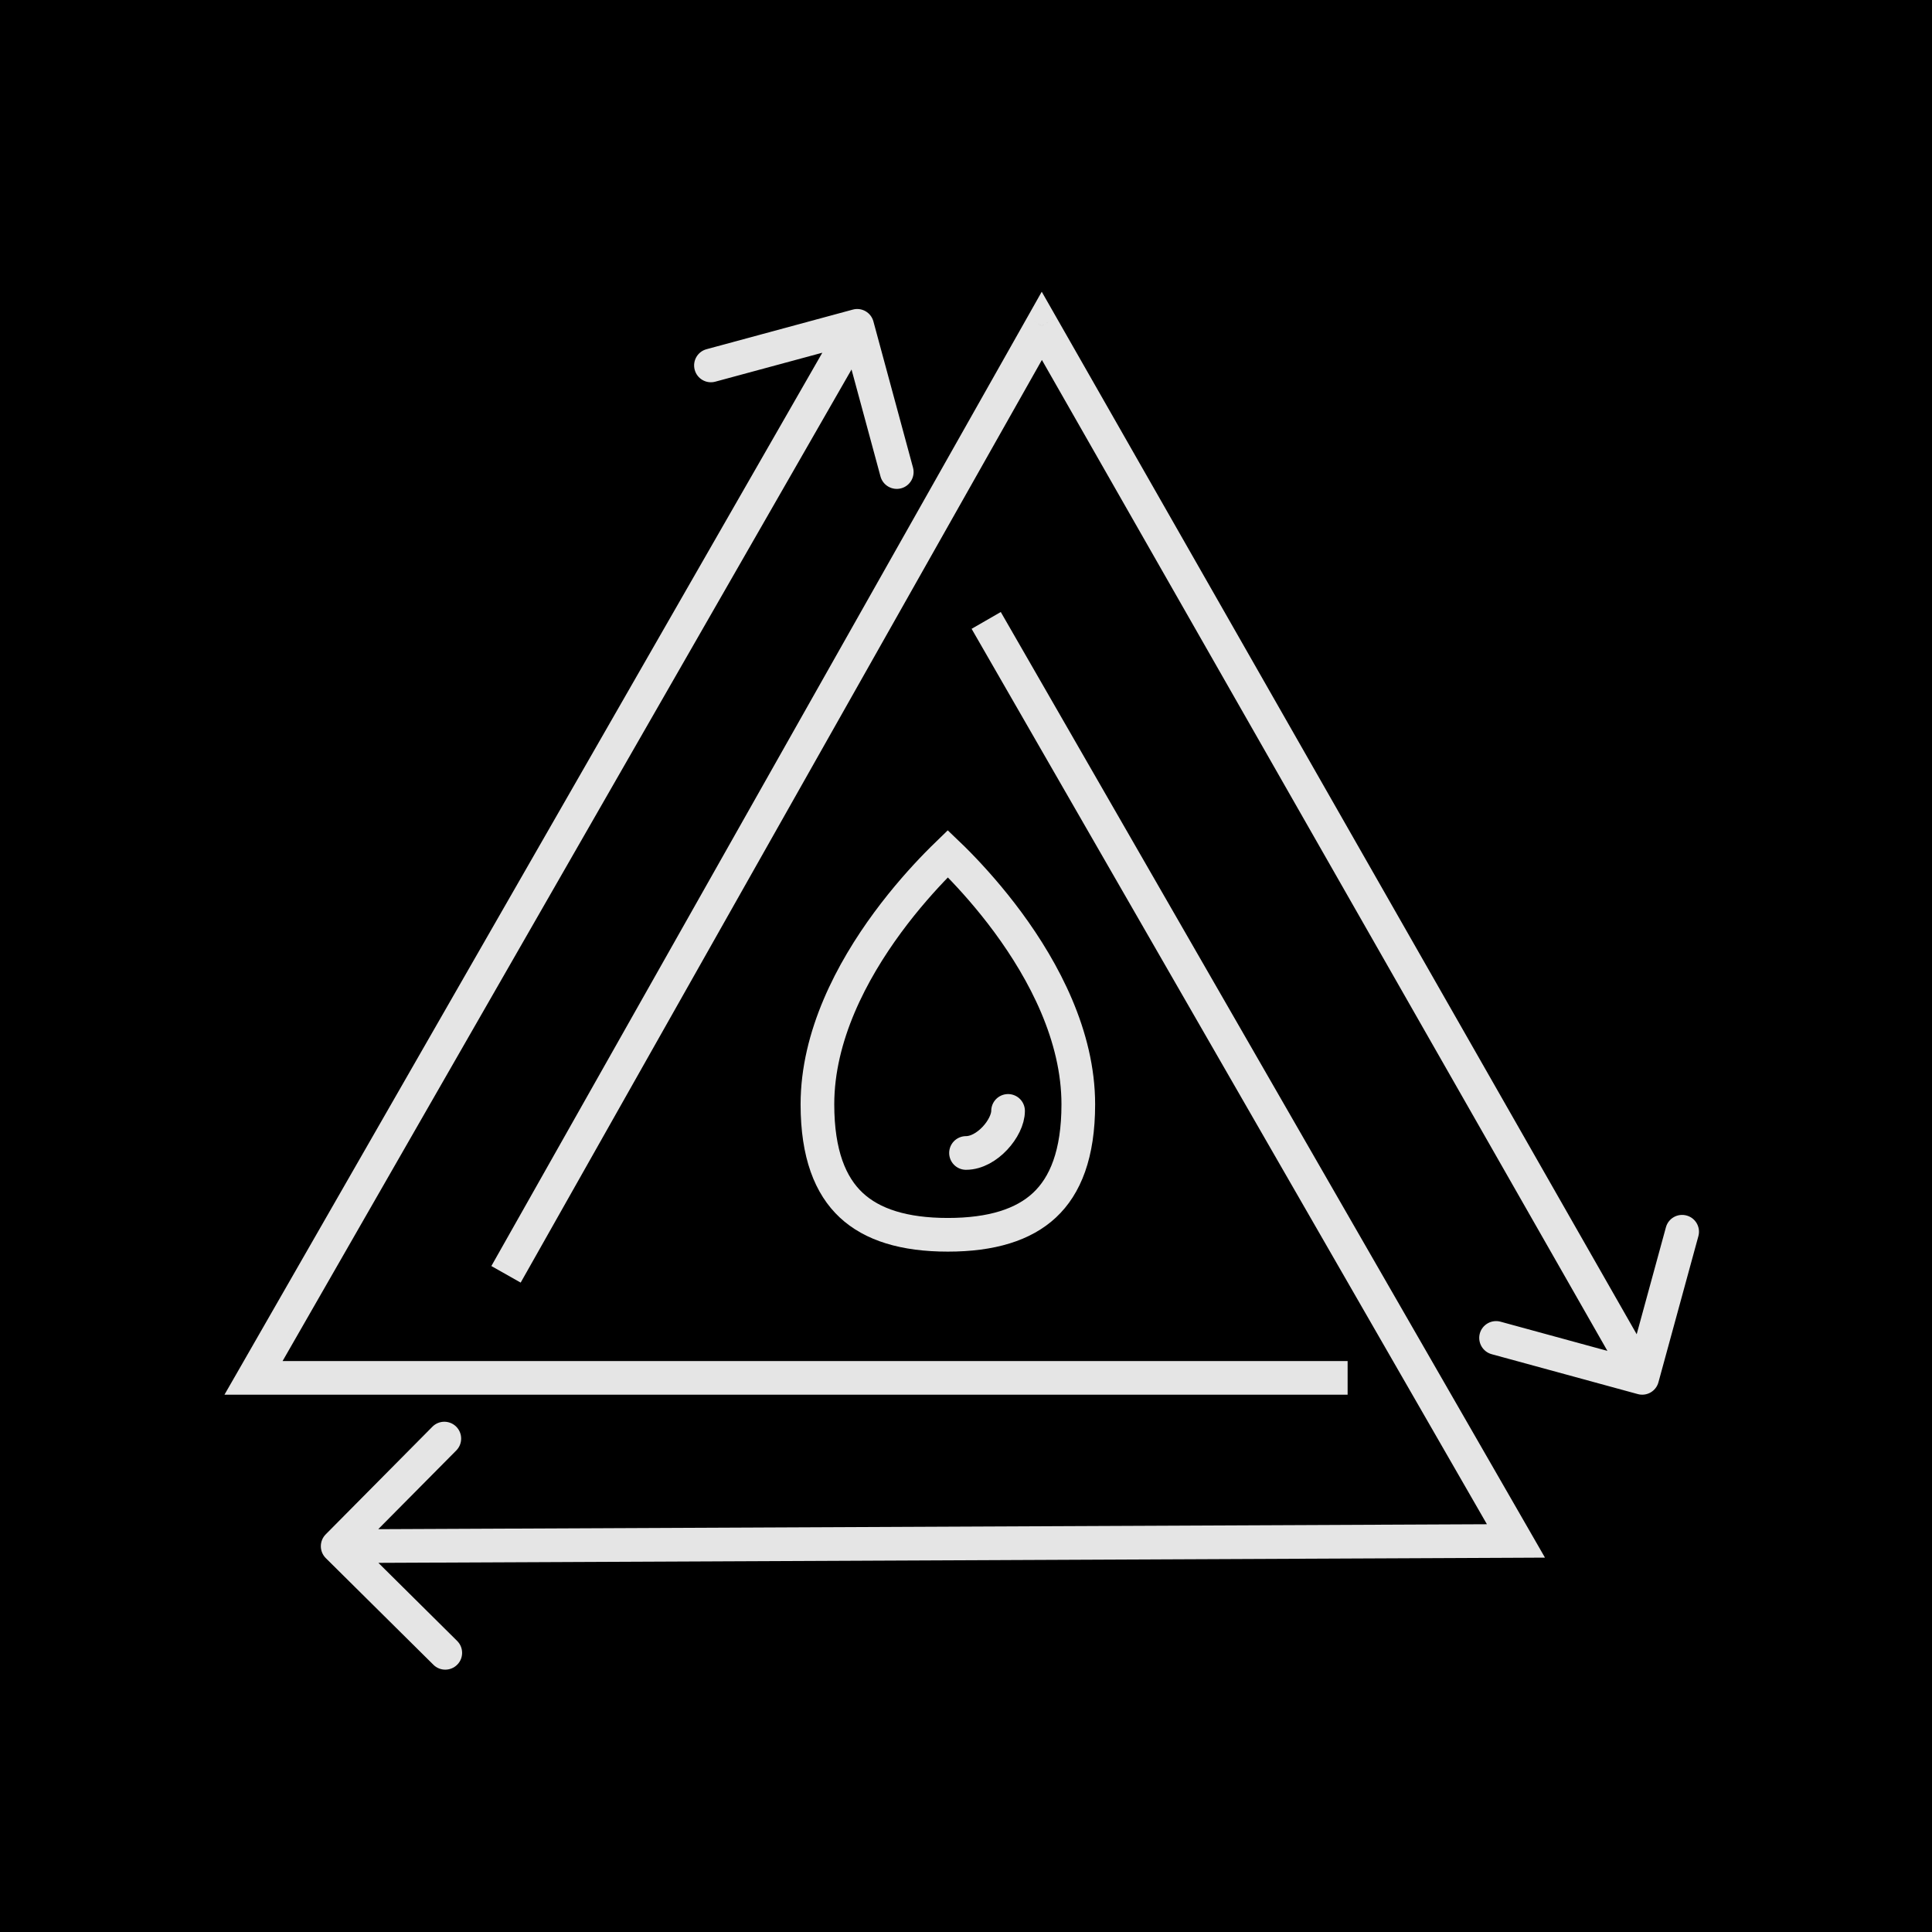
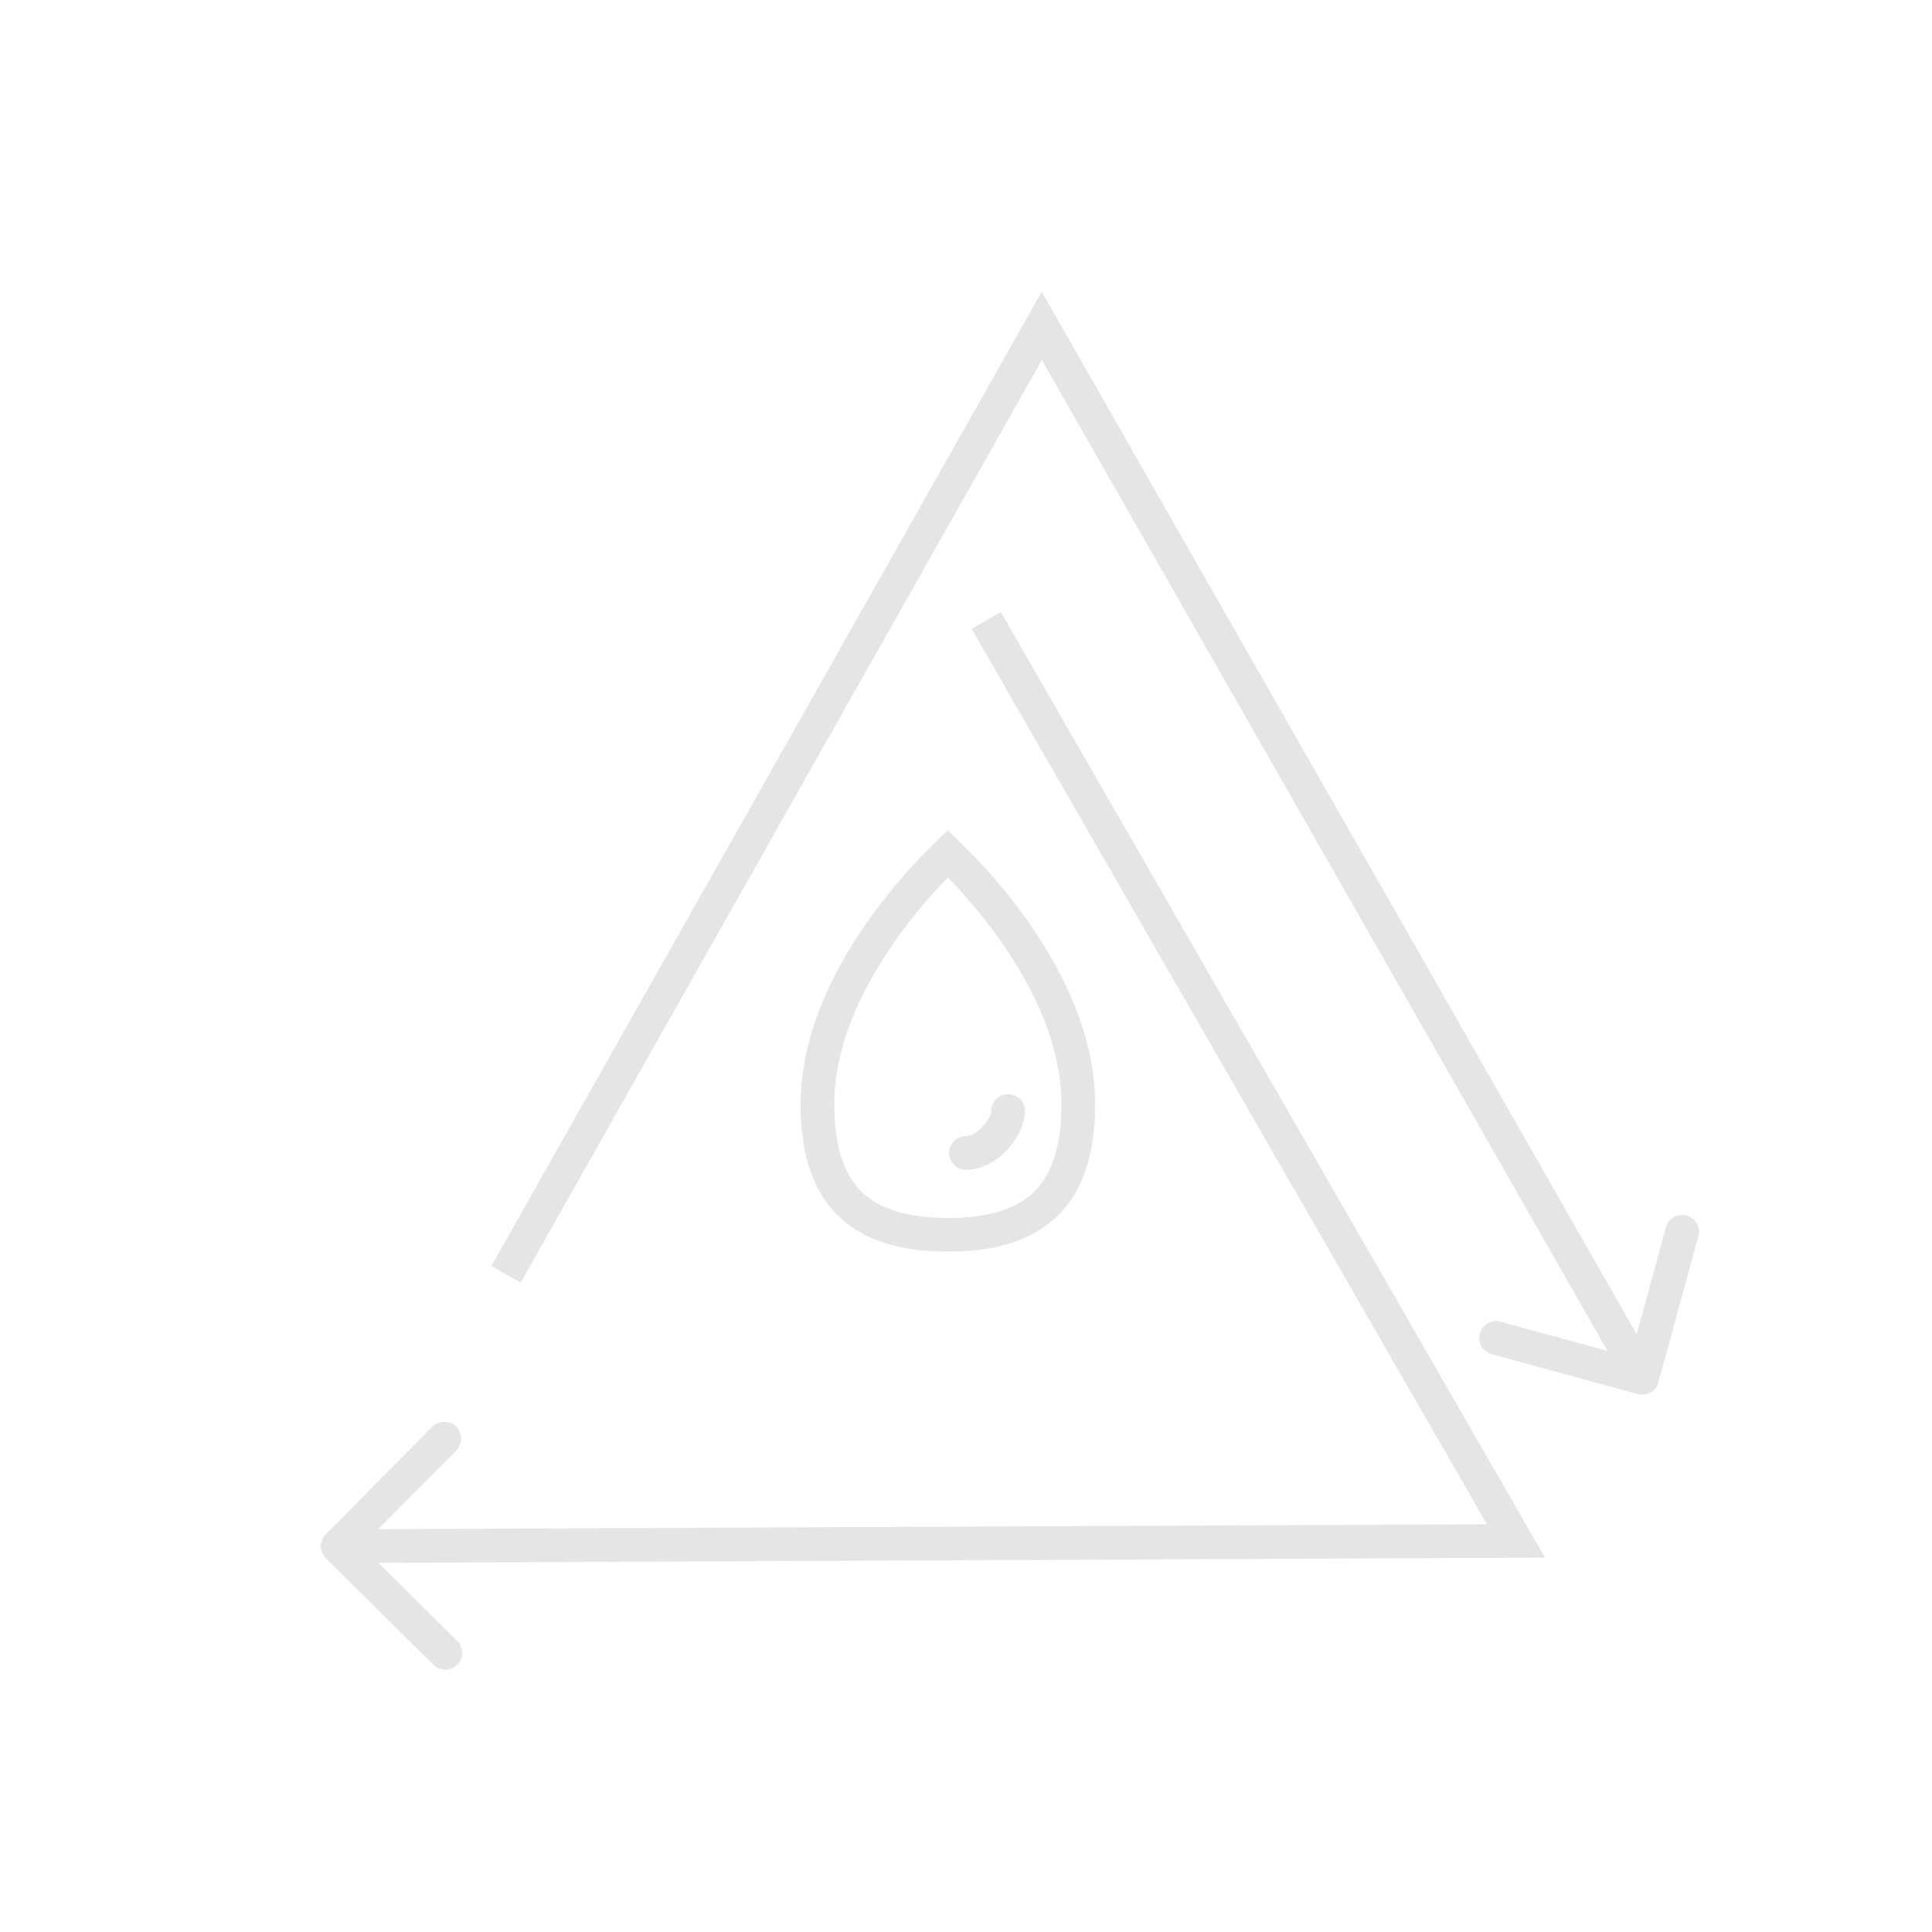
<svg xmlns="http://www.w3.org/2000/svg" width="40" height="40" viewBox="0 0 40 40" fill="none">
-   <rect width="40" height="40" fill="black" />
-   <path d="M5.249 28.527L4.947 28.354L4.647 28.876H5.249V28.527ZM18.083 6.655C18.033 6.469 17.841 6.359 17.656 6.41L14.628 7.23C14.442 7.28 14.333 7.471 14.383 7.657C14.433 7.843 14.625 7.953 14.81 7.902L17.501 7.174L18.23 9.865C18.28 10.05 18.472 10.16 18.658 10.11C18.843 10.06 18.953 9.868 18.903 9.682L18.083 6.655ZM27.901 28.179H5.249V28.876H27.901V28.179ZM5.551 28.701L18.049 6.92L17.444 6.573L4.947 28.354L5.551 28.701Z" fill="#E5E5E5" />
  <path d="M21.569 6.746L21.872 6.573L21.568 6.04L21.266 6.575L21.569 6.746ZM33.908 28.863C34.094 28.914 34.285 28.805 34.336 28.619L35.163 25.594C35.214 25.408 35.105 25.216 34.919 25.166C34.733 25.115 34.541 25.224 34.491 25.41L33.756 28.099L31.066 27.364C30.881 27.314 30.689 27.423 30.638 27.608C30.588 27.794 30.697 27.986 30.883 28.037L33.908 28.863ZM10.78 26.555L21.873 6.918L21.266 6.575L10.173 26.212L10.78 26.555ZM21.267 6.919L33.697 28.7L34.303 28.355L21.872 6.573L21.267 6.919Z" fill="#E5E5E5" />
  <path d="M31.386 31.903L31.388 32.252L31.987 32.249L31.688 31.729L31.386 31.903ZM6.744 31.767C6.608 31.904 6.609 32.124 6.746 32.26L8.974 34.468C9.11 34.603 9.331 34.602 9.467 34.465C9.602 34.329 9.601 34.108 9.464 33.973L7.484 32.01L9.447 30.03C9.582 29.893 9.581 29.672 9.445 29.537C9.308 29.401 9.087 29.402 8.952 29.539L6.744 31.767ZM20.116 13.019L31.084 32.077L31.688 31.729L20.72 12.671L20.116 13.019ZM31.385 31.555L6.99 31.664L6.993 32.361L31.388 32.252L31.385 31.555Z" fill="#E5E5E5" />
  <path d="M19.624 25.565C18.718 25.565 18.057 25.357 17.623 24.951C17.193 24.549 16.924 23.895 16.924 22.864C16.924 21.449 17.635 20.108 18.38 19.096C18.75 18.594 19.12 18.185 19.397 17.901C19.483 17.813 19.56 17.737 19.624 17.675C19.689 17.737 19.766 17.813 19.852 17.901C20.129 18.185 20.499 18.594 20.869 19.096C21.614 20.108 22.325 21.449 22.325 22.864C22.325 23.895 22.056 24.549 21.626 24.951C21.192 25.357 20.531 25.565 19.624 25.565Z" stroke="#E5E5E5" stroke-width="0.697" />
  <path d="M20 23.871C20.436 23.871 20.871 23.349 20.871 23" stroke="#E5E5E5" stroke-width="0.697" stroke-linecap="round" />
</svg>